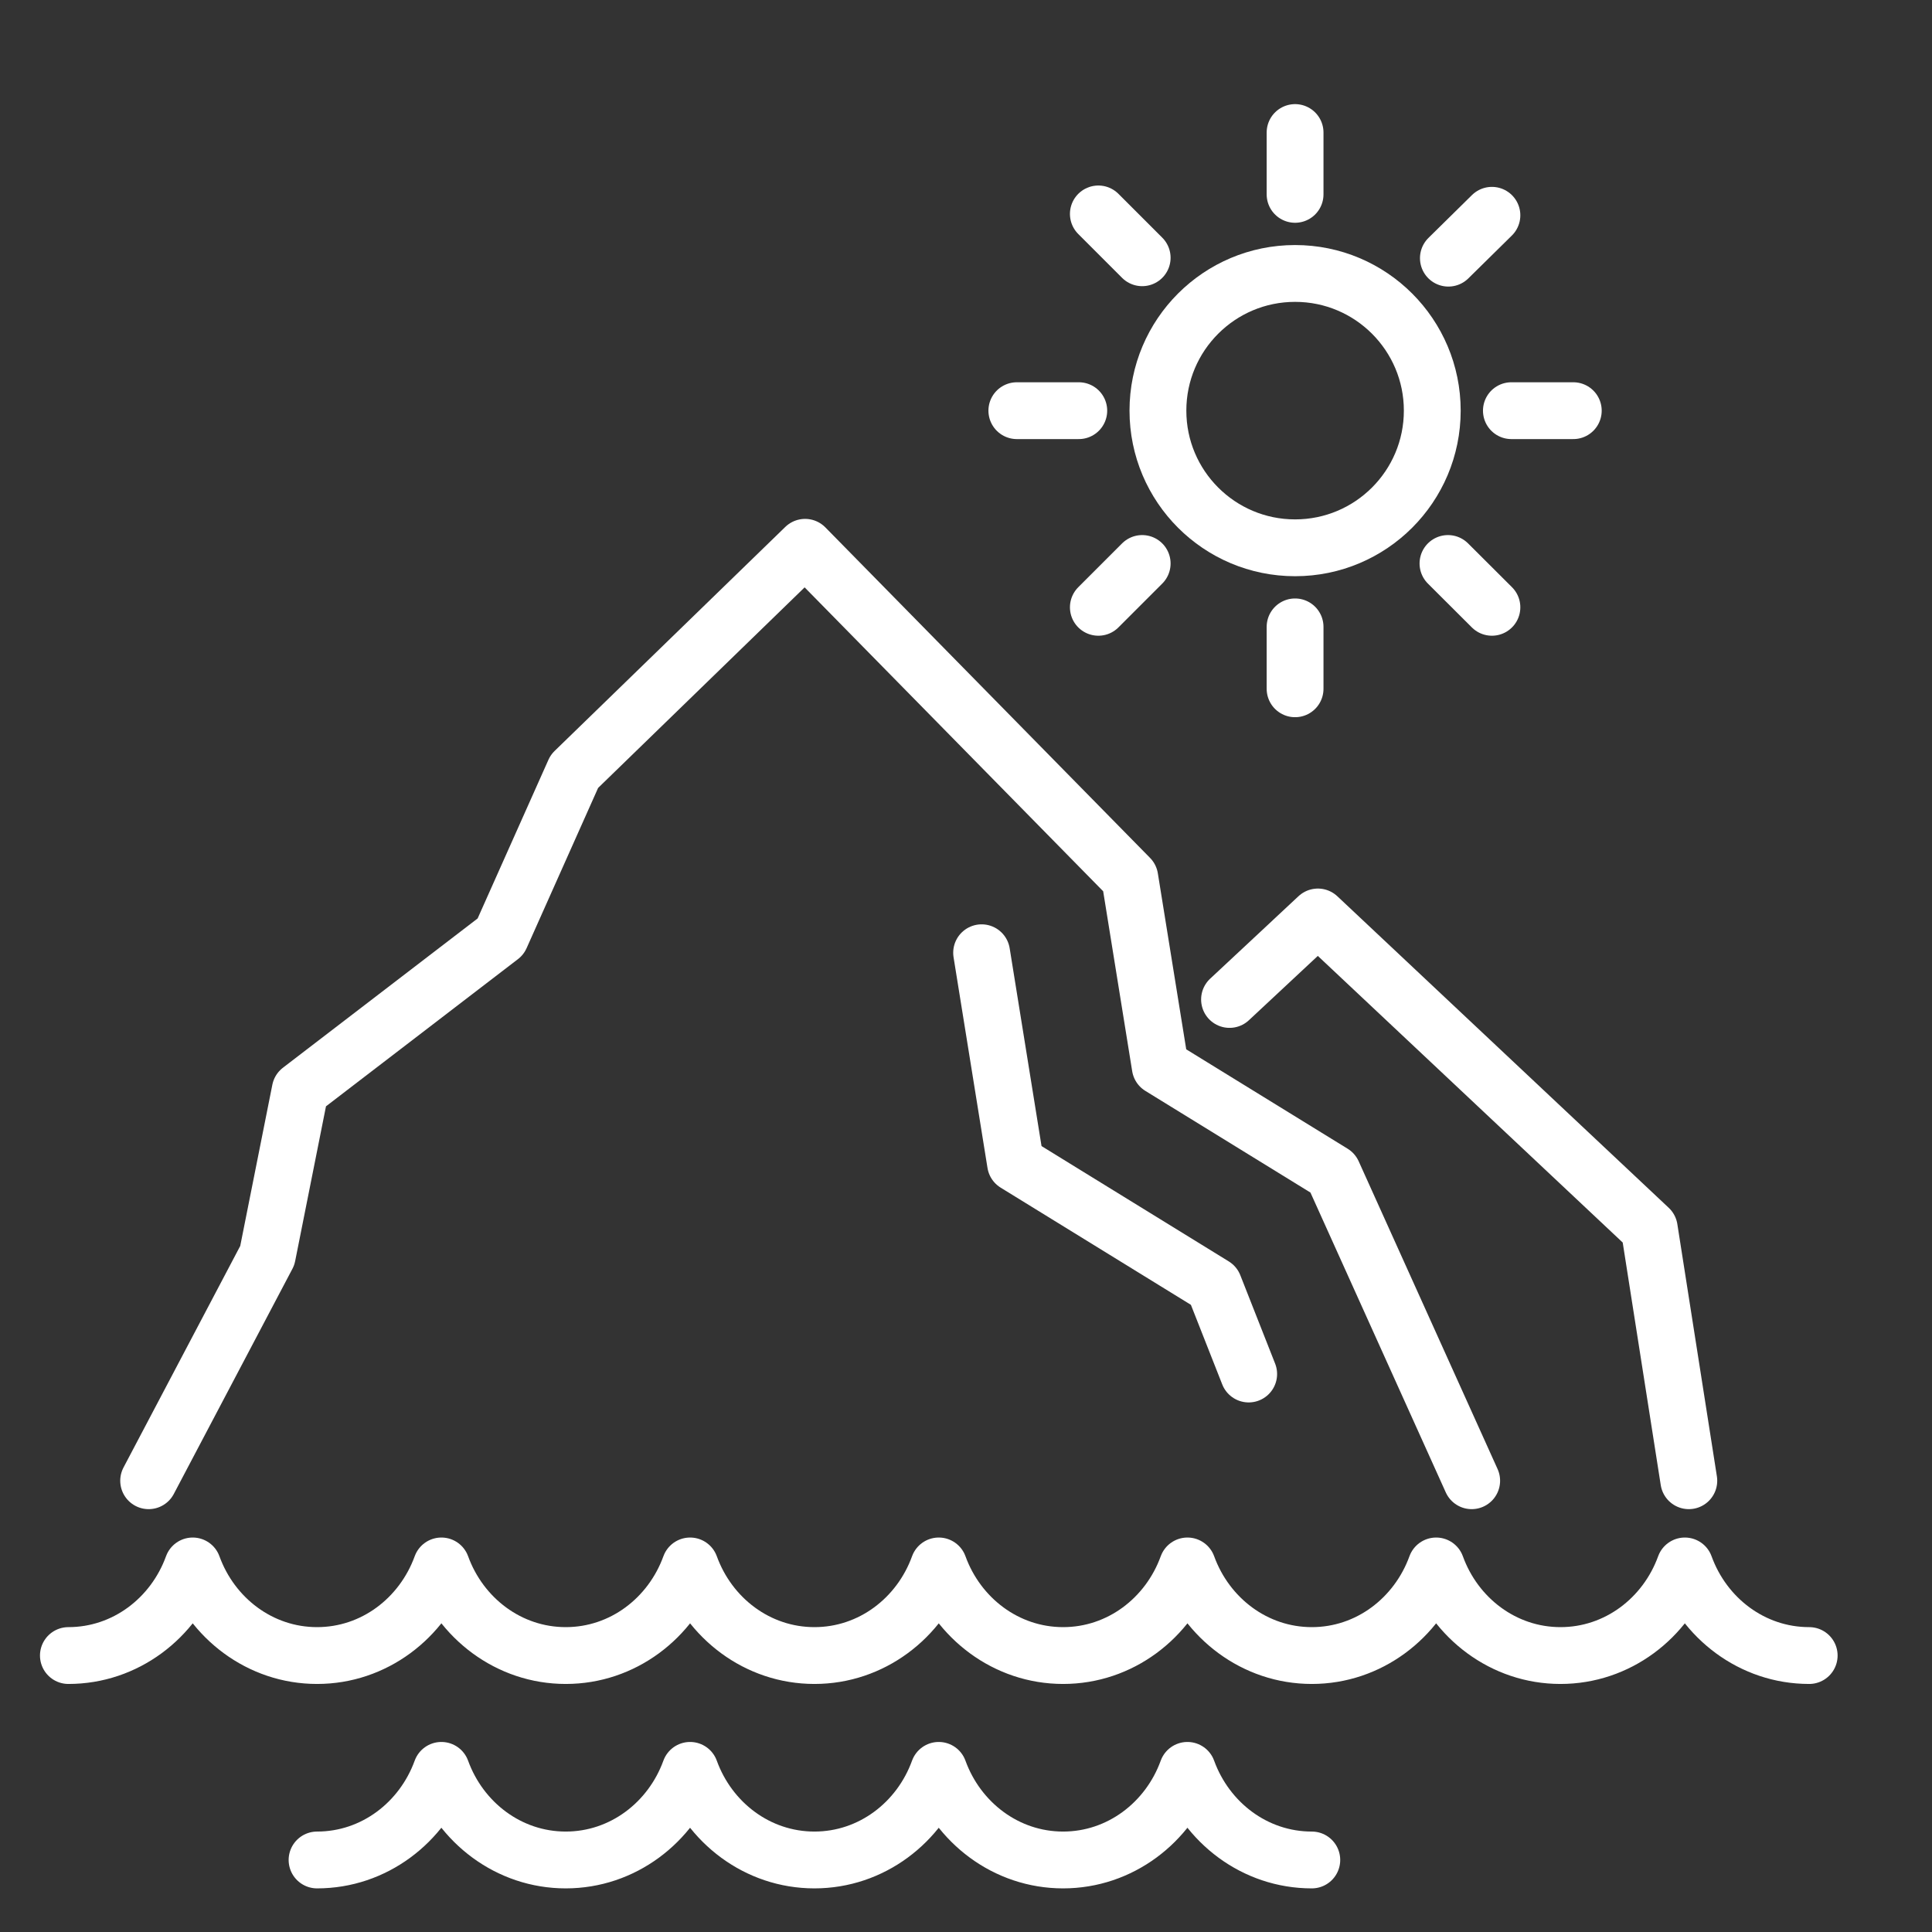
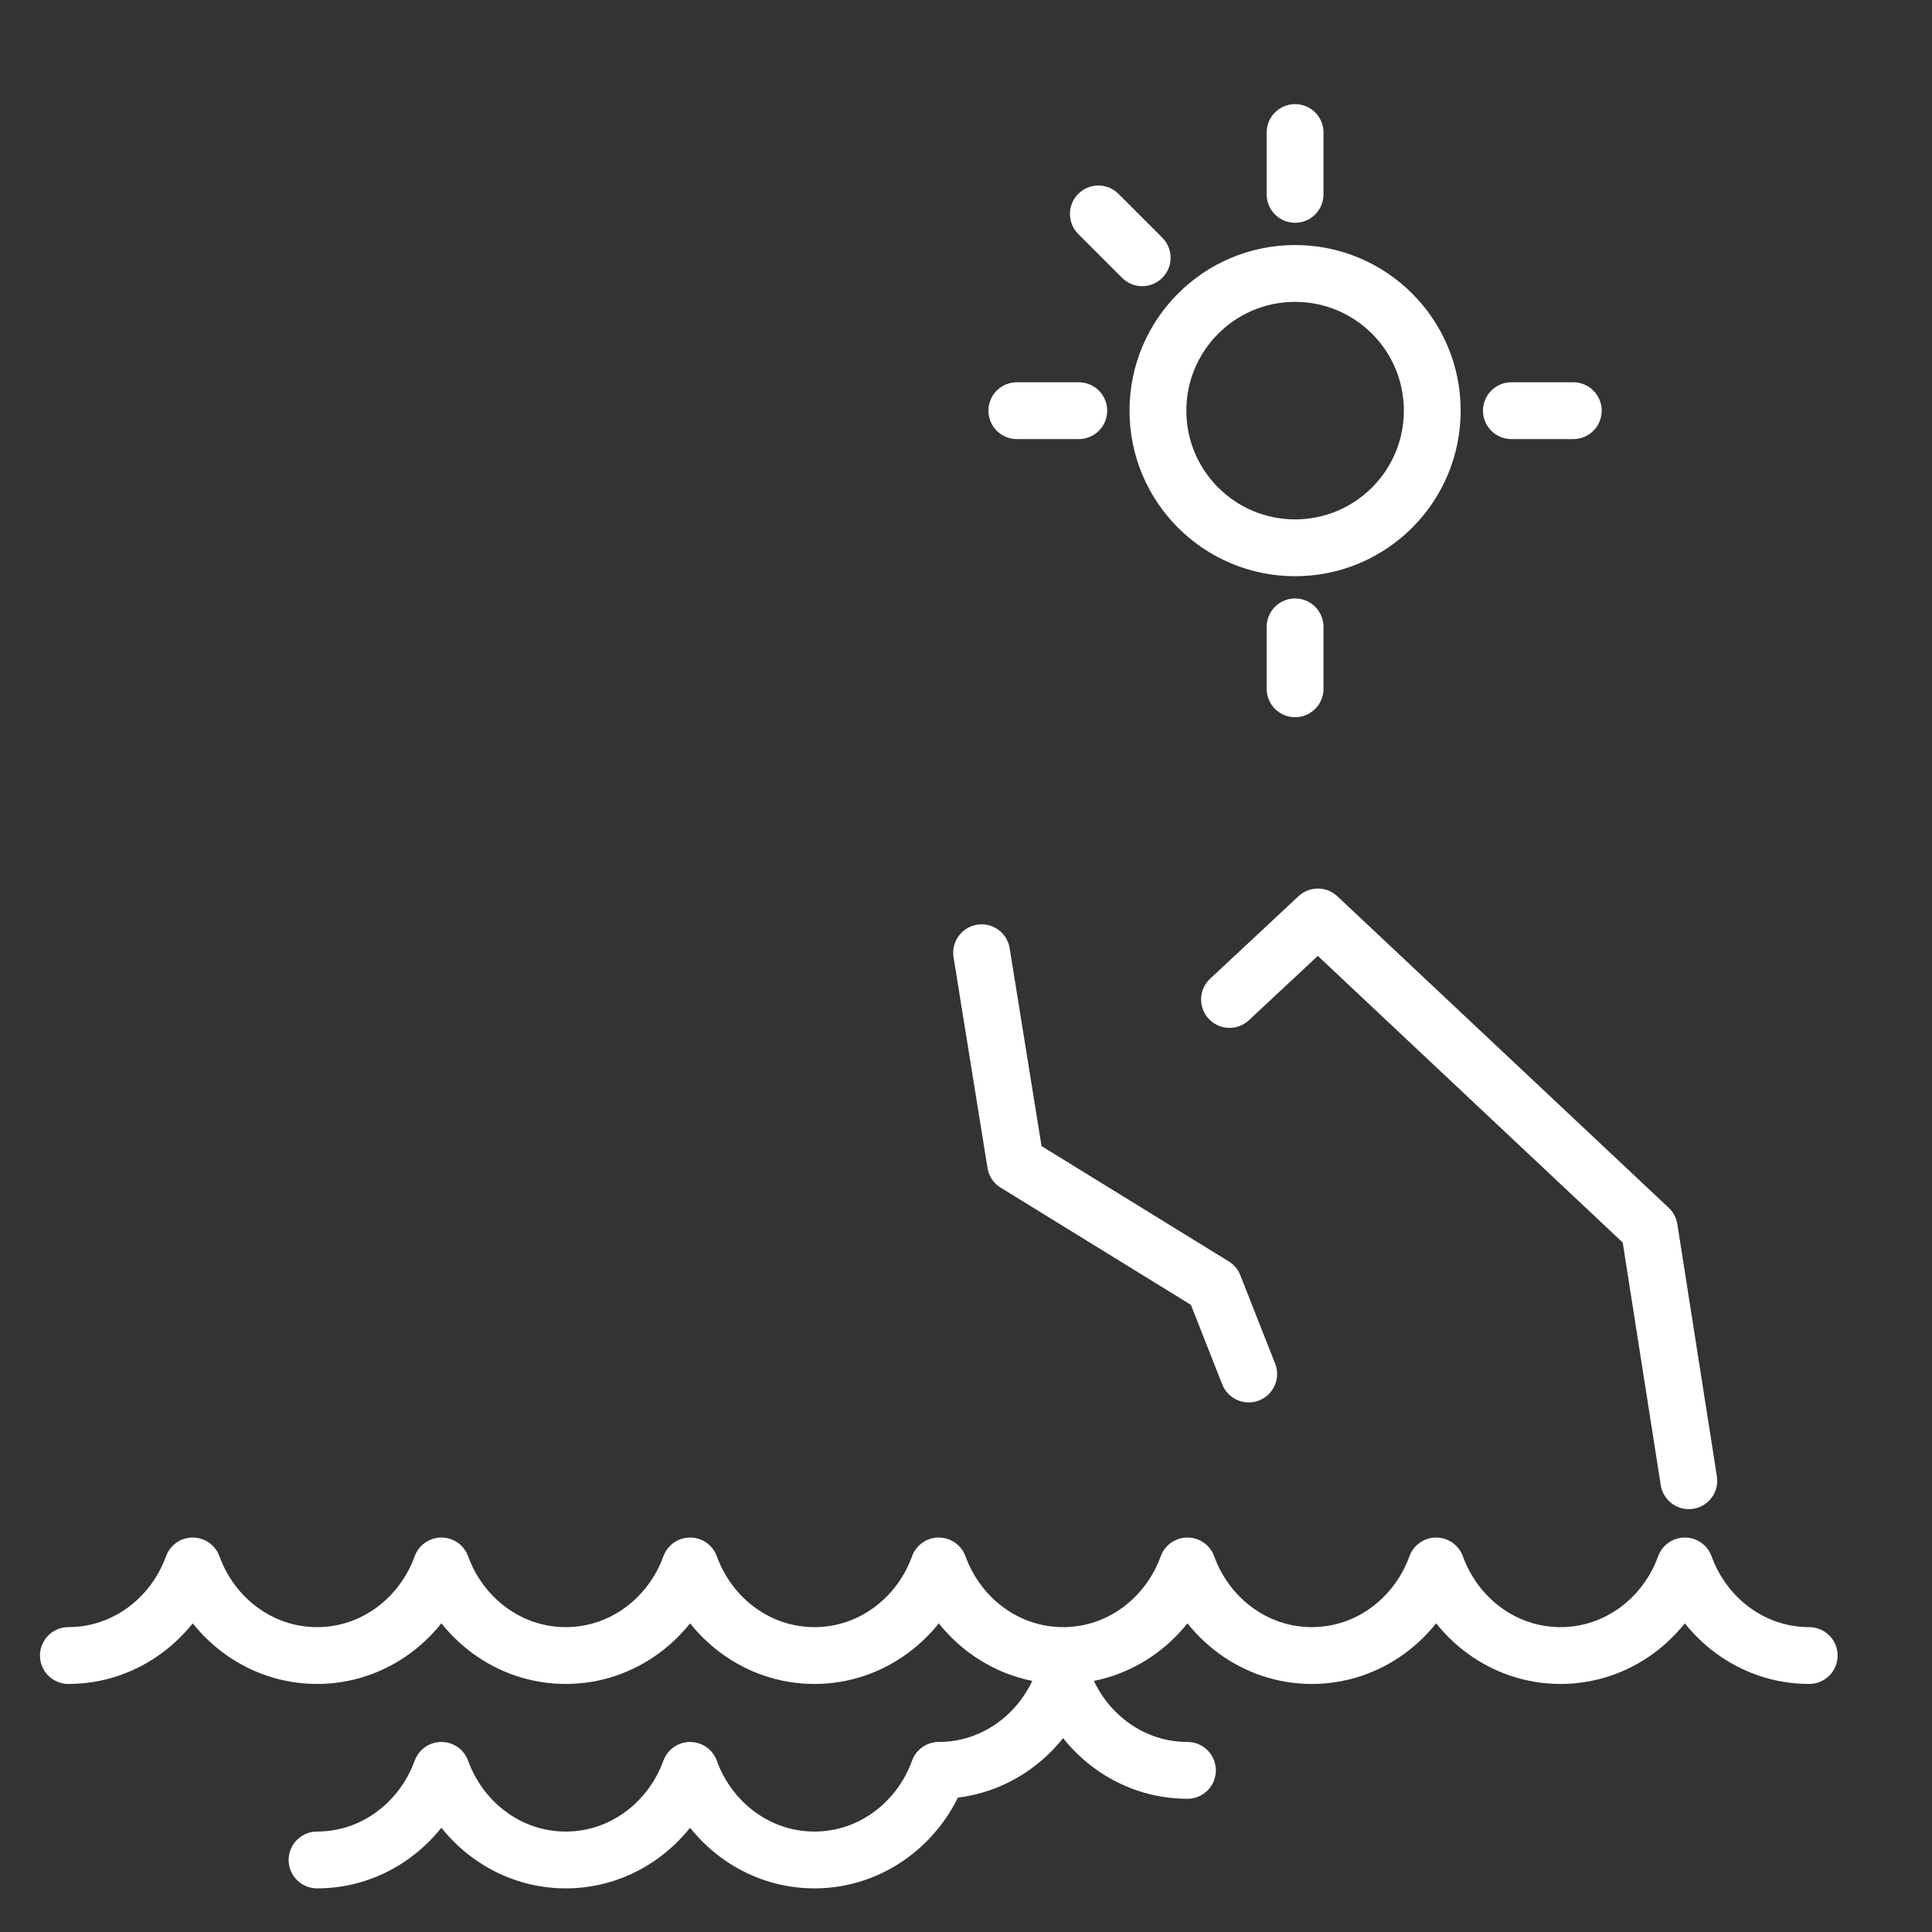
<svg xmlns="http://www.w3.org/2000/svg" version="1.1" id="Calque_1" x="0px" y="0px" width="85px" height="85px" viewBox="0 0 85 85" enable-background="new 0 0 85 85" xml:space="preserve">
  <rect x="0" y="0" width="85" height="85" fill="#333333" stroke="none" />
  <g>
    <g>
      <path fill="none" stroke="#FFFFFF" stroke-width="2.5" stroke-linecap="round" stroke-linejoin="round" stroke-miterlimit="10" d="    M3.009,72.837c2.503,0,4.636-1.64,5.47-3.942c0.835,2.303,2.967,3.942,5.471,3.942s4.634-1.64,5.47-3.942    c0.835,2.303,2.968,3.942,5.471,3.942c2.504,0,4.636-1.64,5.471-3.942c0.834,2.303,2.966,3.942,5.471,3.942    c2.504,0,4.636-1.64,5.469-3.942c0.835,2.303,2.968,3.942,5.471,3.942c2.504,0,4.636-1.64,5.47-3.942    c0.836,2.303,2.967,3.942,5.472,3.942c2.503,0,4.634-1.64,5.47-3.942c0.834,2.303,2.967,3.942,5.47,3.942    c2.505,0,4.637-1.64,5.472-3.942c0.834,2.303,2.966,3.942,5.47,3.942" />
-       <path fill="none" stroke="#FFFFFF" stroke-width="2.5" stroke-linecap="round" stroke-linejoin="round" stroke-miterlimit="10" d="    M13.949,81.831c2.504,0,4.634-1.641,5.47-3.942c0.835,2.302,2.968,3.942,5.471,3.942c2.504,0,4.636-1.641,5.471-3.942    c0.834,2.302,2.966,3.942,5.471,3.942c2.504,0,4.636-1.641,5.469-3.942c0.835,2.302,2.968,3.942,5.471,3.942    c2.504,0,4.636-1.641,5.47-3.942c0.836,2.302,2.967,3.942,5.472,3.942" />
+       <path fill="none" stroke="#FFFFFF" stroke-width="2.5" stroke-linecap="round" stroke-linejoin="round" stroke-miterlimit="10" d="    M13.949,81.831c2.504,0,4.634-1.641,5.47-3.942c0.835,2.302,2.968,3.942,5.471,3.942c2.504,0,4.636-1.641,5.471-3.942    c0.834,2.302,2.966,3.942,5.471,3.942c2.504,0,4.636-1.641,5.469-3.942c2.504,0,4.636-1.641,5.47-3.942c0.836,2.302,2.967,3.942,5.472,3.942" />
    </g>
    <g>
      <g>
        <g>
          <g>
            <circle fill="none" stroke="#FFFFFF" stroke-width="2.5" stroke-linecap="round" stroke-linejoin="round" stroke-miterlimit="10" cx="56.979" cy="18.066" r="6.035" />
            <g>
-               <line fill="none" stroke="#FFFFFF" stroke-width="2.5" stroke-linecap="round" stroke-linejoin="round" stroke-miterlimit="10" x1="65.638" y1="9.472" x2="63.723" y2="11.358" />
              <line fill="none" stroke="#FFFFFF" stroke-width="2.5" stroke-linecap="round" stroke-linejoin="round" stroke-miterlimit="10" x1="69.218" y1="18.068" x2="66.495" y2="18.068" />
-               <line fill="none" stroke="#FFFFFF" stroke-width="2.5" stroke-linecap="round" stroke-linejoin="round" stroke-miterlimit="10" x1="65.638" y1="26.719" x2="63.705" y2="24.791" />
              <line fill="none" stroke="#FFFFFF" stroke-width="2.5" stroke-linecap="round" stroke-linejoin="round" stroke-miterlimit="10" x1="56.978" y1="30.304" x2="56.978" y2="27.58" />
-               <line fill="none" stroke="#FFFFFF" stroke-width="2.5" stroke-linecap="round" stroke-linejoin="round" stroke-miterlimit="10" x1="50.251" y1="24.791" x2="48.323" y2="26.719" />
              <line fill="none" stroke="#FFFFFF" stroke-width="2.5" stroke-linecap="round" stroke-linejoin="round" stroke-miterlimit="10" x1="47.462" y1="18.068" x2="44.737" y2="18.068" />
              <line fill="none" stroke="#FFFFFF" stroke-width="2.5" stroke-linecap="round" stroke-linejoin="round" stroke-miterlimit="10" x1="50.251" y1="11.34" x2="48.323" y2="9.412" />
              <line fill="none" stroke="#FFFFFF" stroke-width="2.5" stroke-linecap="round" stroke-linejoin="round" stroke-miterlimit="10" x1="56.978" y1="8.551" x2="56.978" y2="5.831" />
            </g>
          </g>
        </g>
      </g>
    </g>
    <g>
      <polyline fill="none" stroke="#FFFFFF" stroke-width="2.5" stroke-linecap="round" stroke-linejoin="round" stroke-miterlimit="10" points="    43.187,41.917 44.68,51.187 53.405,56.561 54.937,60.451   " />
-       <polyline fill="none" stroke="#FFFFFF" stroke-width="2.5" stroke-linecap="round" stroke-linejoin="round" stroke-miterlimit="10" points="    64.748,65.146 58.636,51.604 51.046,46.93 49.706,38.62 35.421,24.079 25.271,33.936 22.026,41.207 13.208,47.968 11.76,55.238     6.54,65.146   " />
    </g>
    <polyline fill="none" stroke="#FFFFFF" stroke-width="2.5" stroke-linecap="round" stroke-linejoin="round" stroke-miterlimit="10" points="   54.094,43.972 57.982,40.343 72.561,54.049 74.301,65.146  " />
  </g>
</svg>